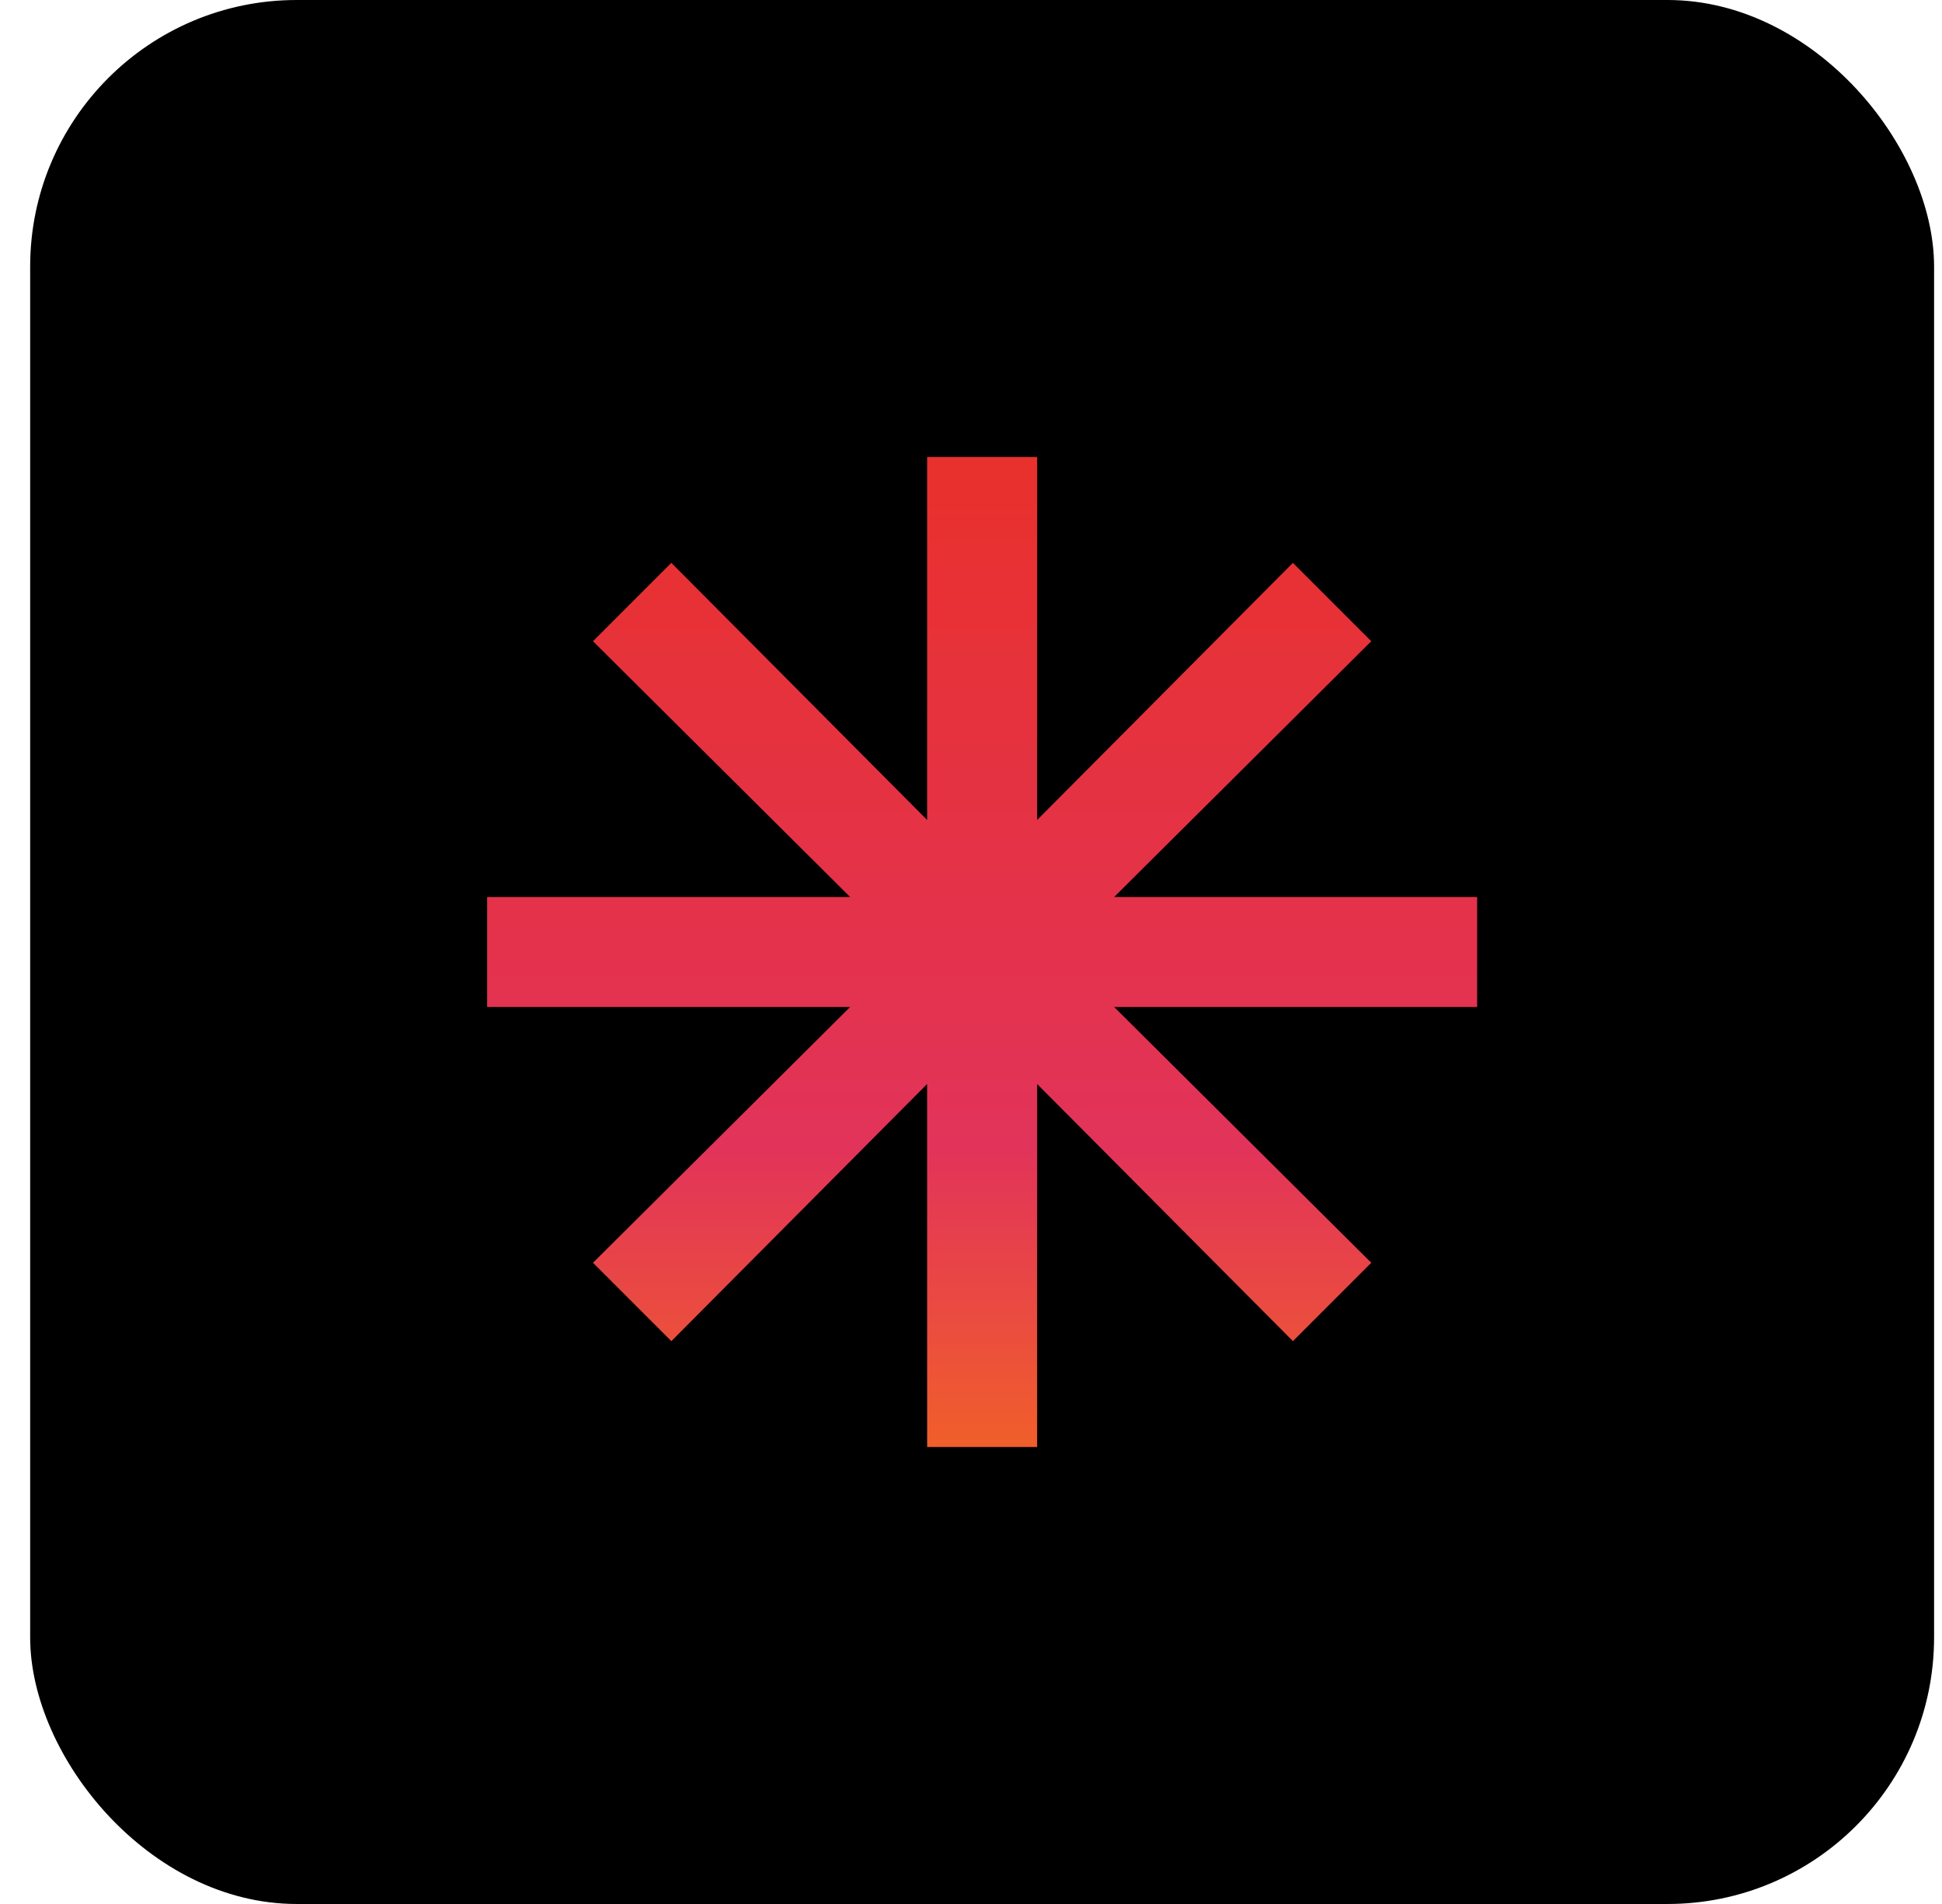
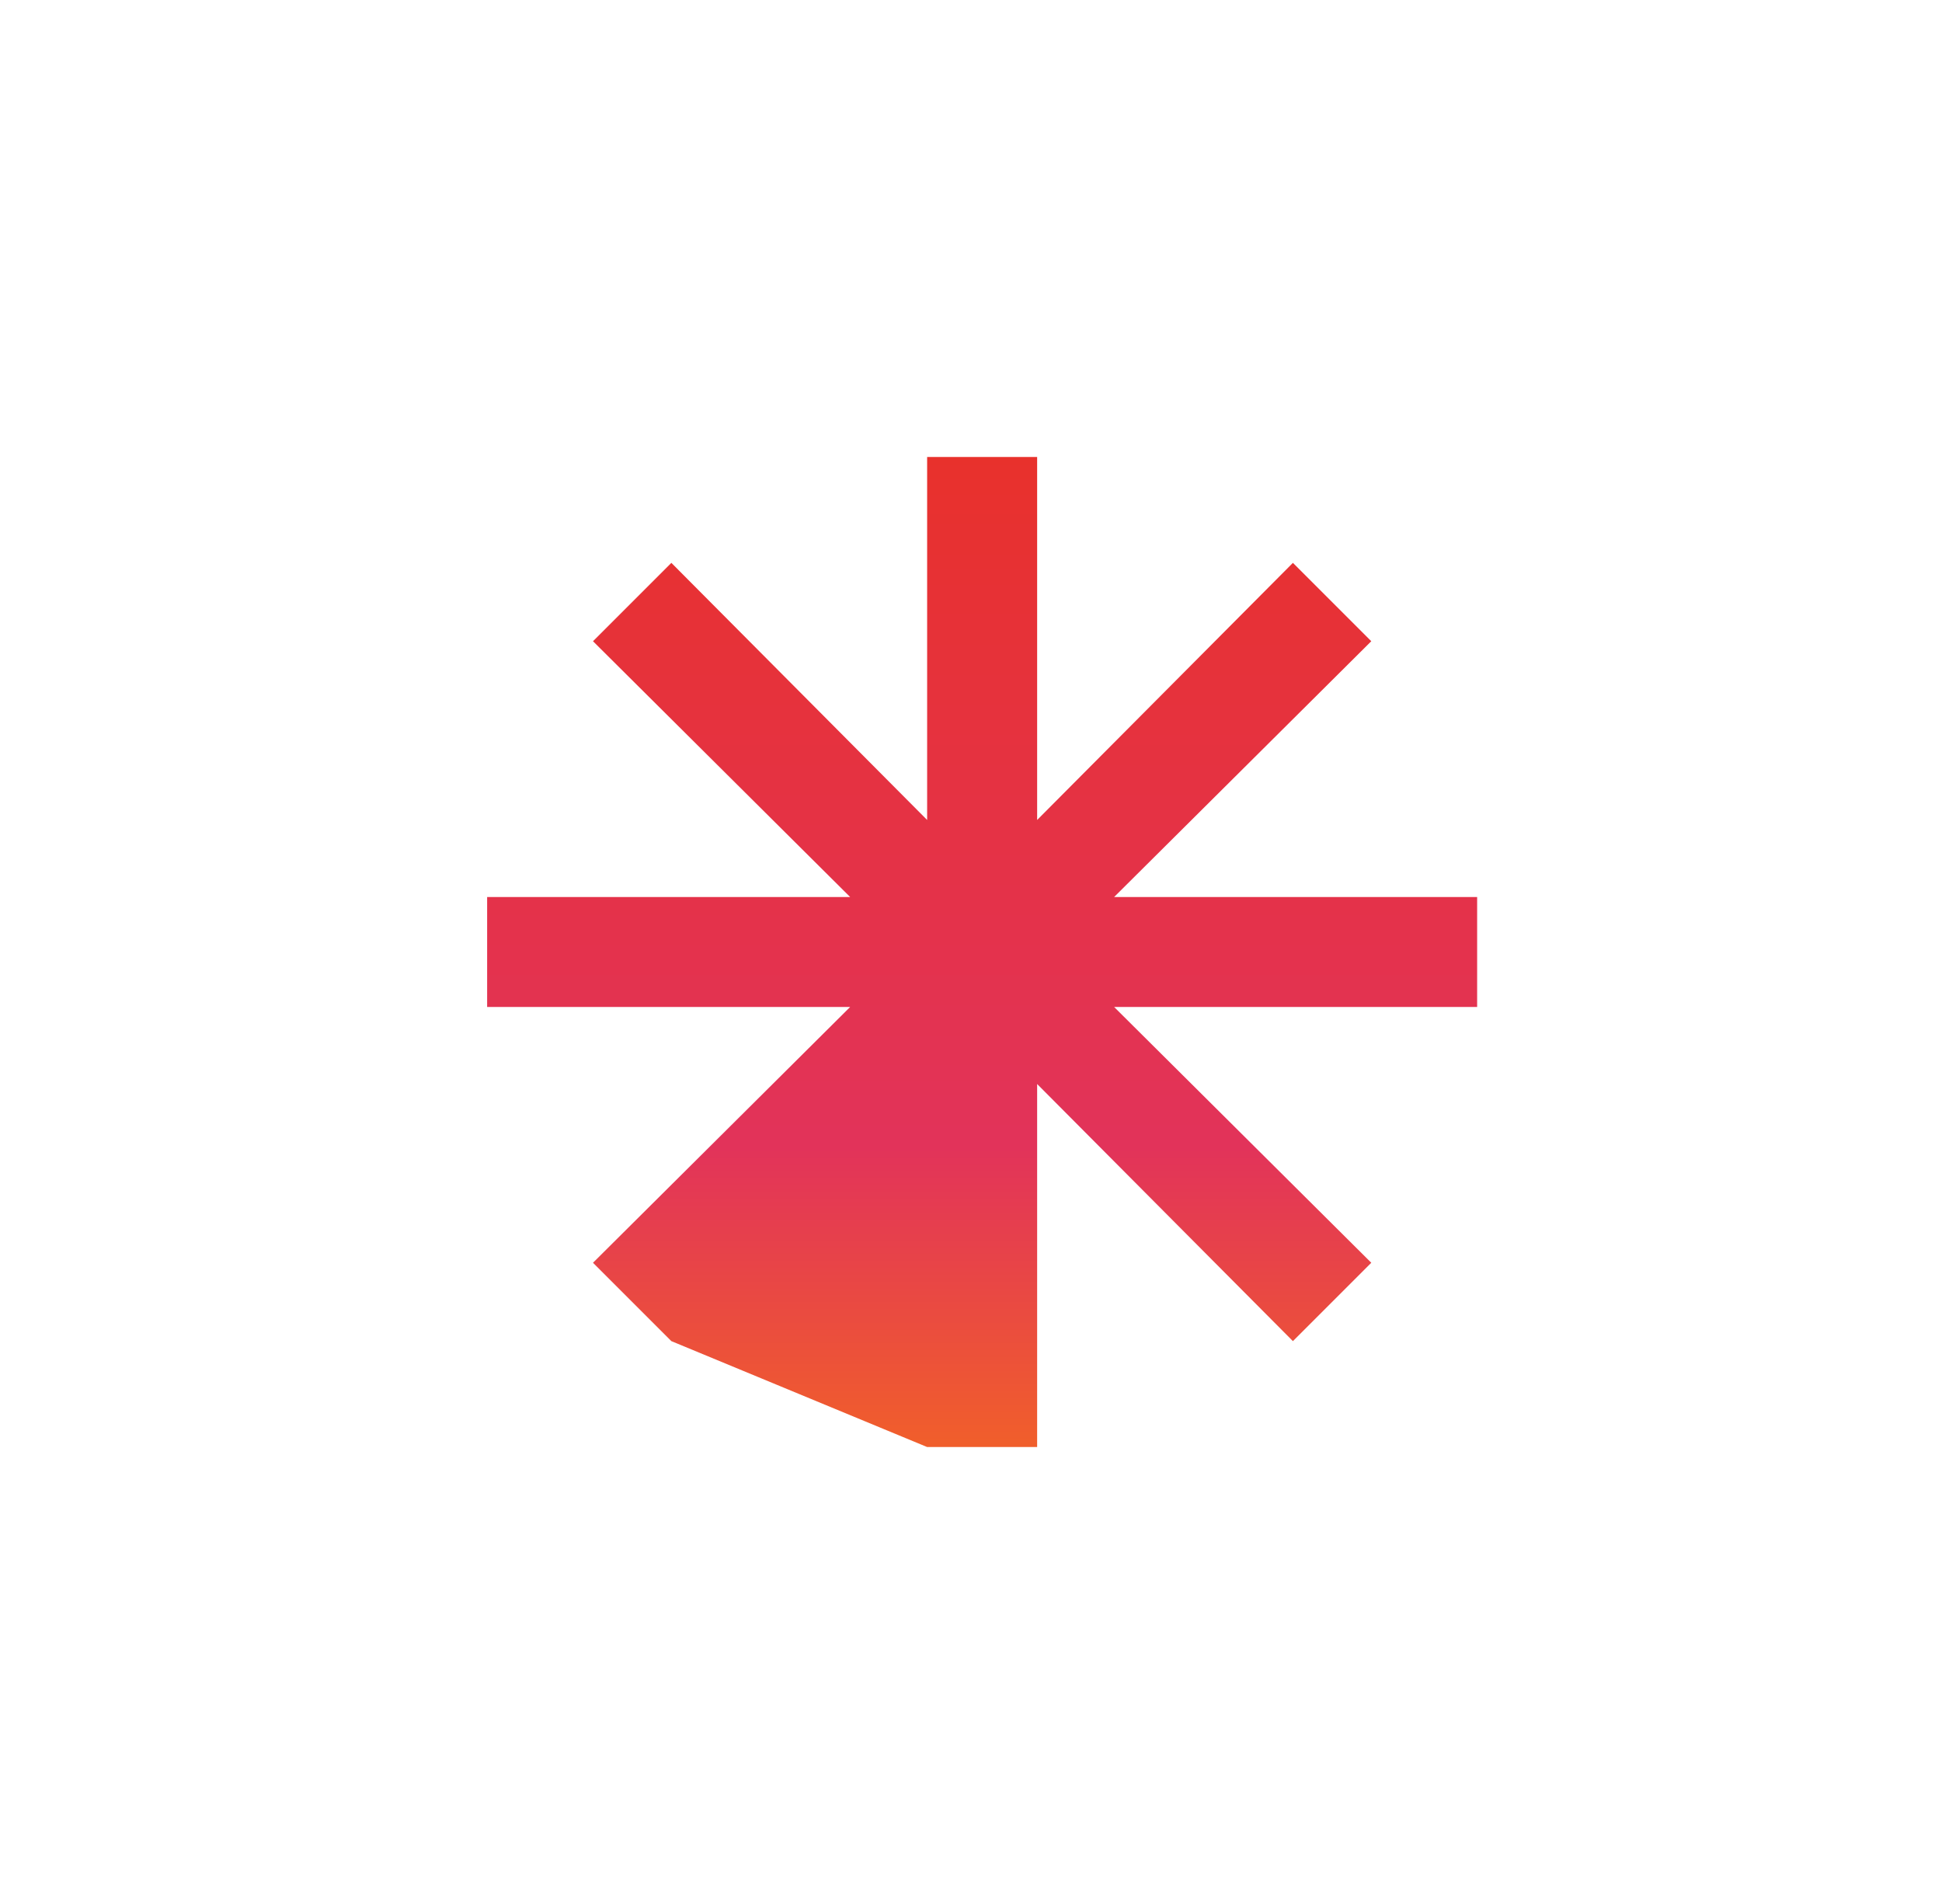
<svg xmlns="http://www.w3.org/2000/svg" width="51" height="50" viewBox="0 0 51 50" fill="none">
-   <rect x="0.792" width="50" height="50" rx="7" fill="black" />
-   <path d="M24.348 38V28.467L17.631 35.219L15.573 33.161L22.326 26.444H12.793V23.556H22.326L15.573 16.839L17.631 14.781L24.348 21.533V12H27.237V21.533L33.954 14.781L36.012 16.839L29.259 23.556H38.792V26.444H29.259L36.012 33.161L33.954 35.219L27.237 28.467V38H24.348Z" fill="url(#paint0_linear_6032_3853)" />
+   <path d="M24.348 38L17.631 35.219L15.573 33.161L22.326 26.444H12.793V23.556H22.326L15.573 16.839L17.631 14.781L24.348 21.533V12H27.237V21.533L33.954 14.781L36.012 16.839L29.259 23.556H38.792V26.444H29.259L36.012 33.161L33.954 35.219L27.237 28.467V38H24.348Z" fill="url(#paint0_linear_6032_3853)" />
  <defs>
    <linearGradient id="paint0_linear_6032_3853" x1="25.793" y1="41.498" x2="25.793" y2="12" gradientUnits="userSpaceOnUse">
      <stop stop-color="#F77216" />
      <stop offset="0.385" stop-color="#E2335A" />
      <stop offset="1" stop-color="#E8312C" />
    </linearGradient>
  </defs>
</svg>